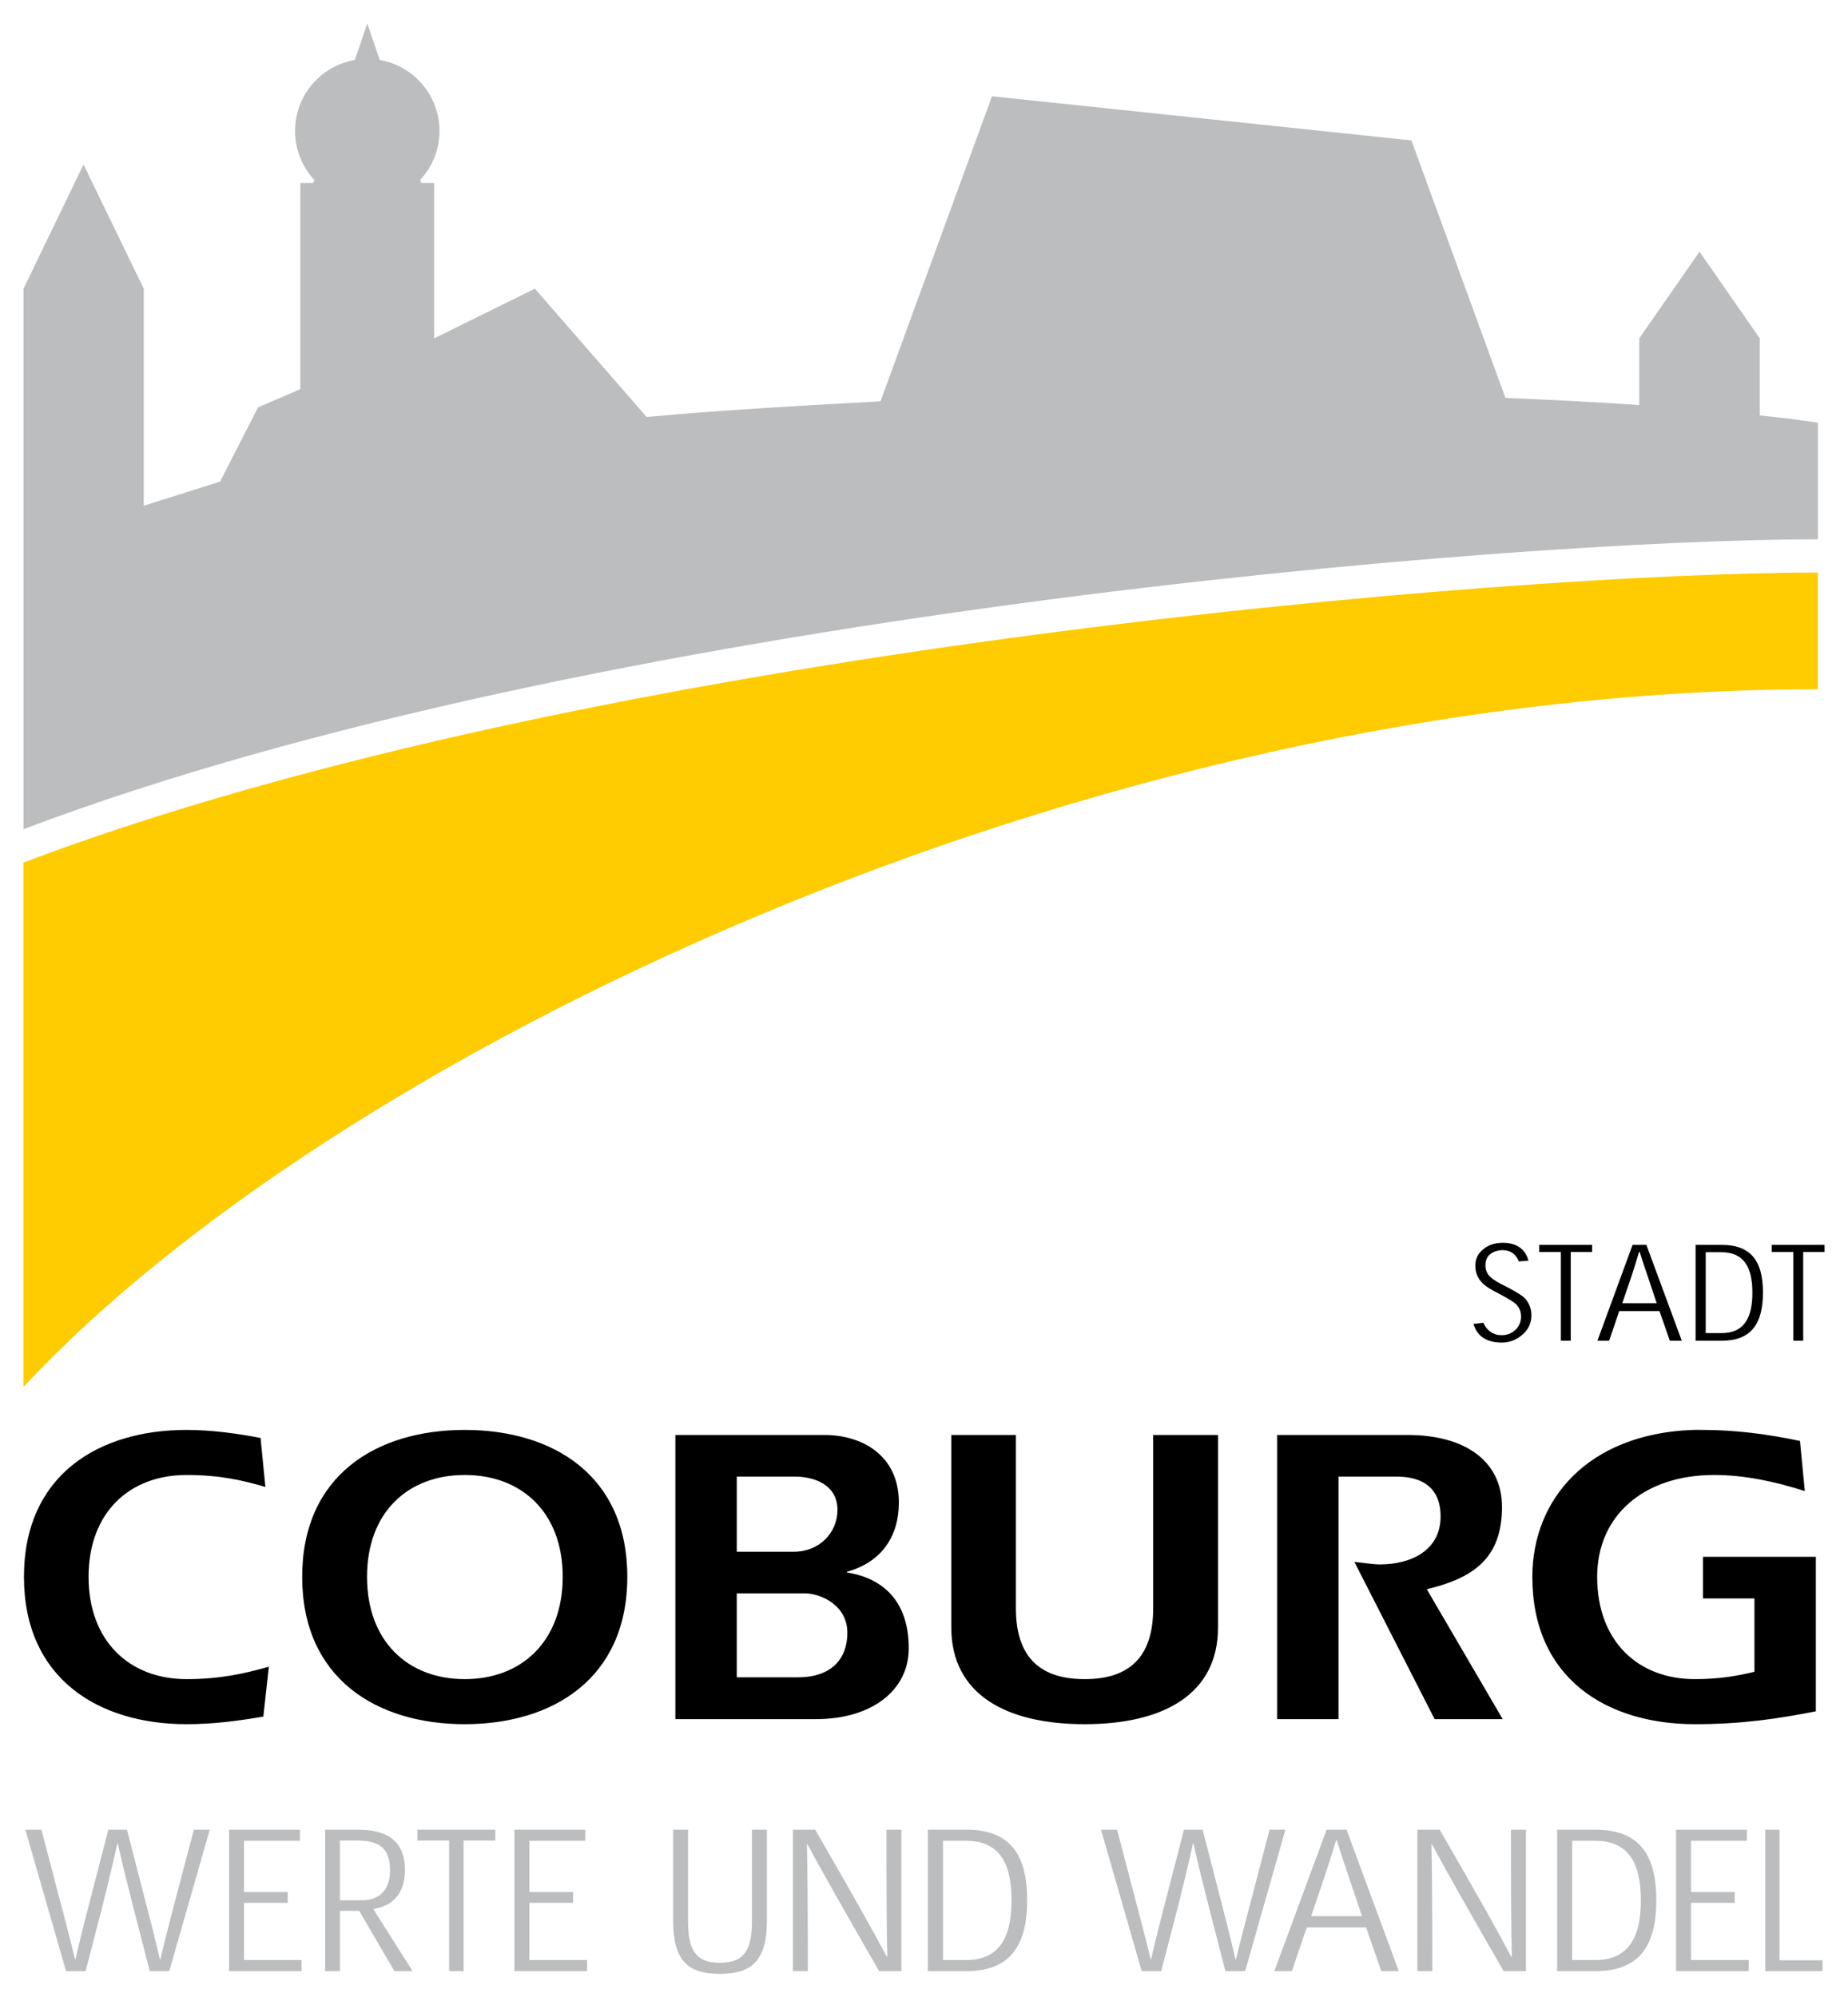
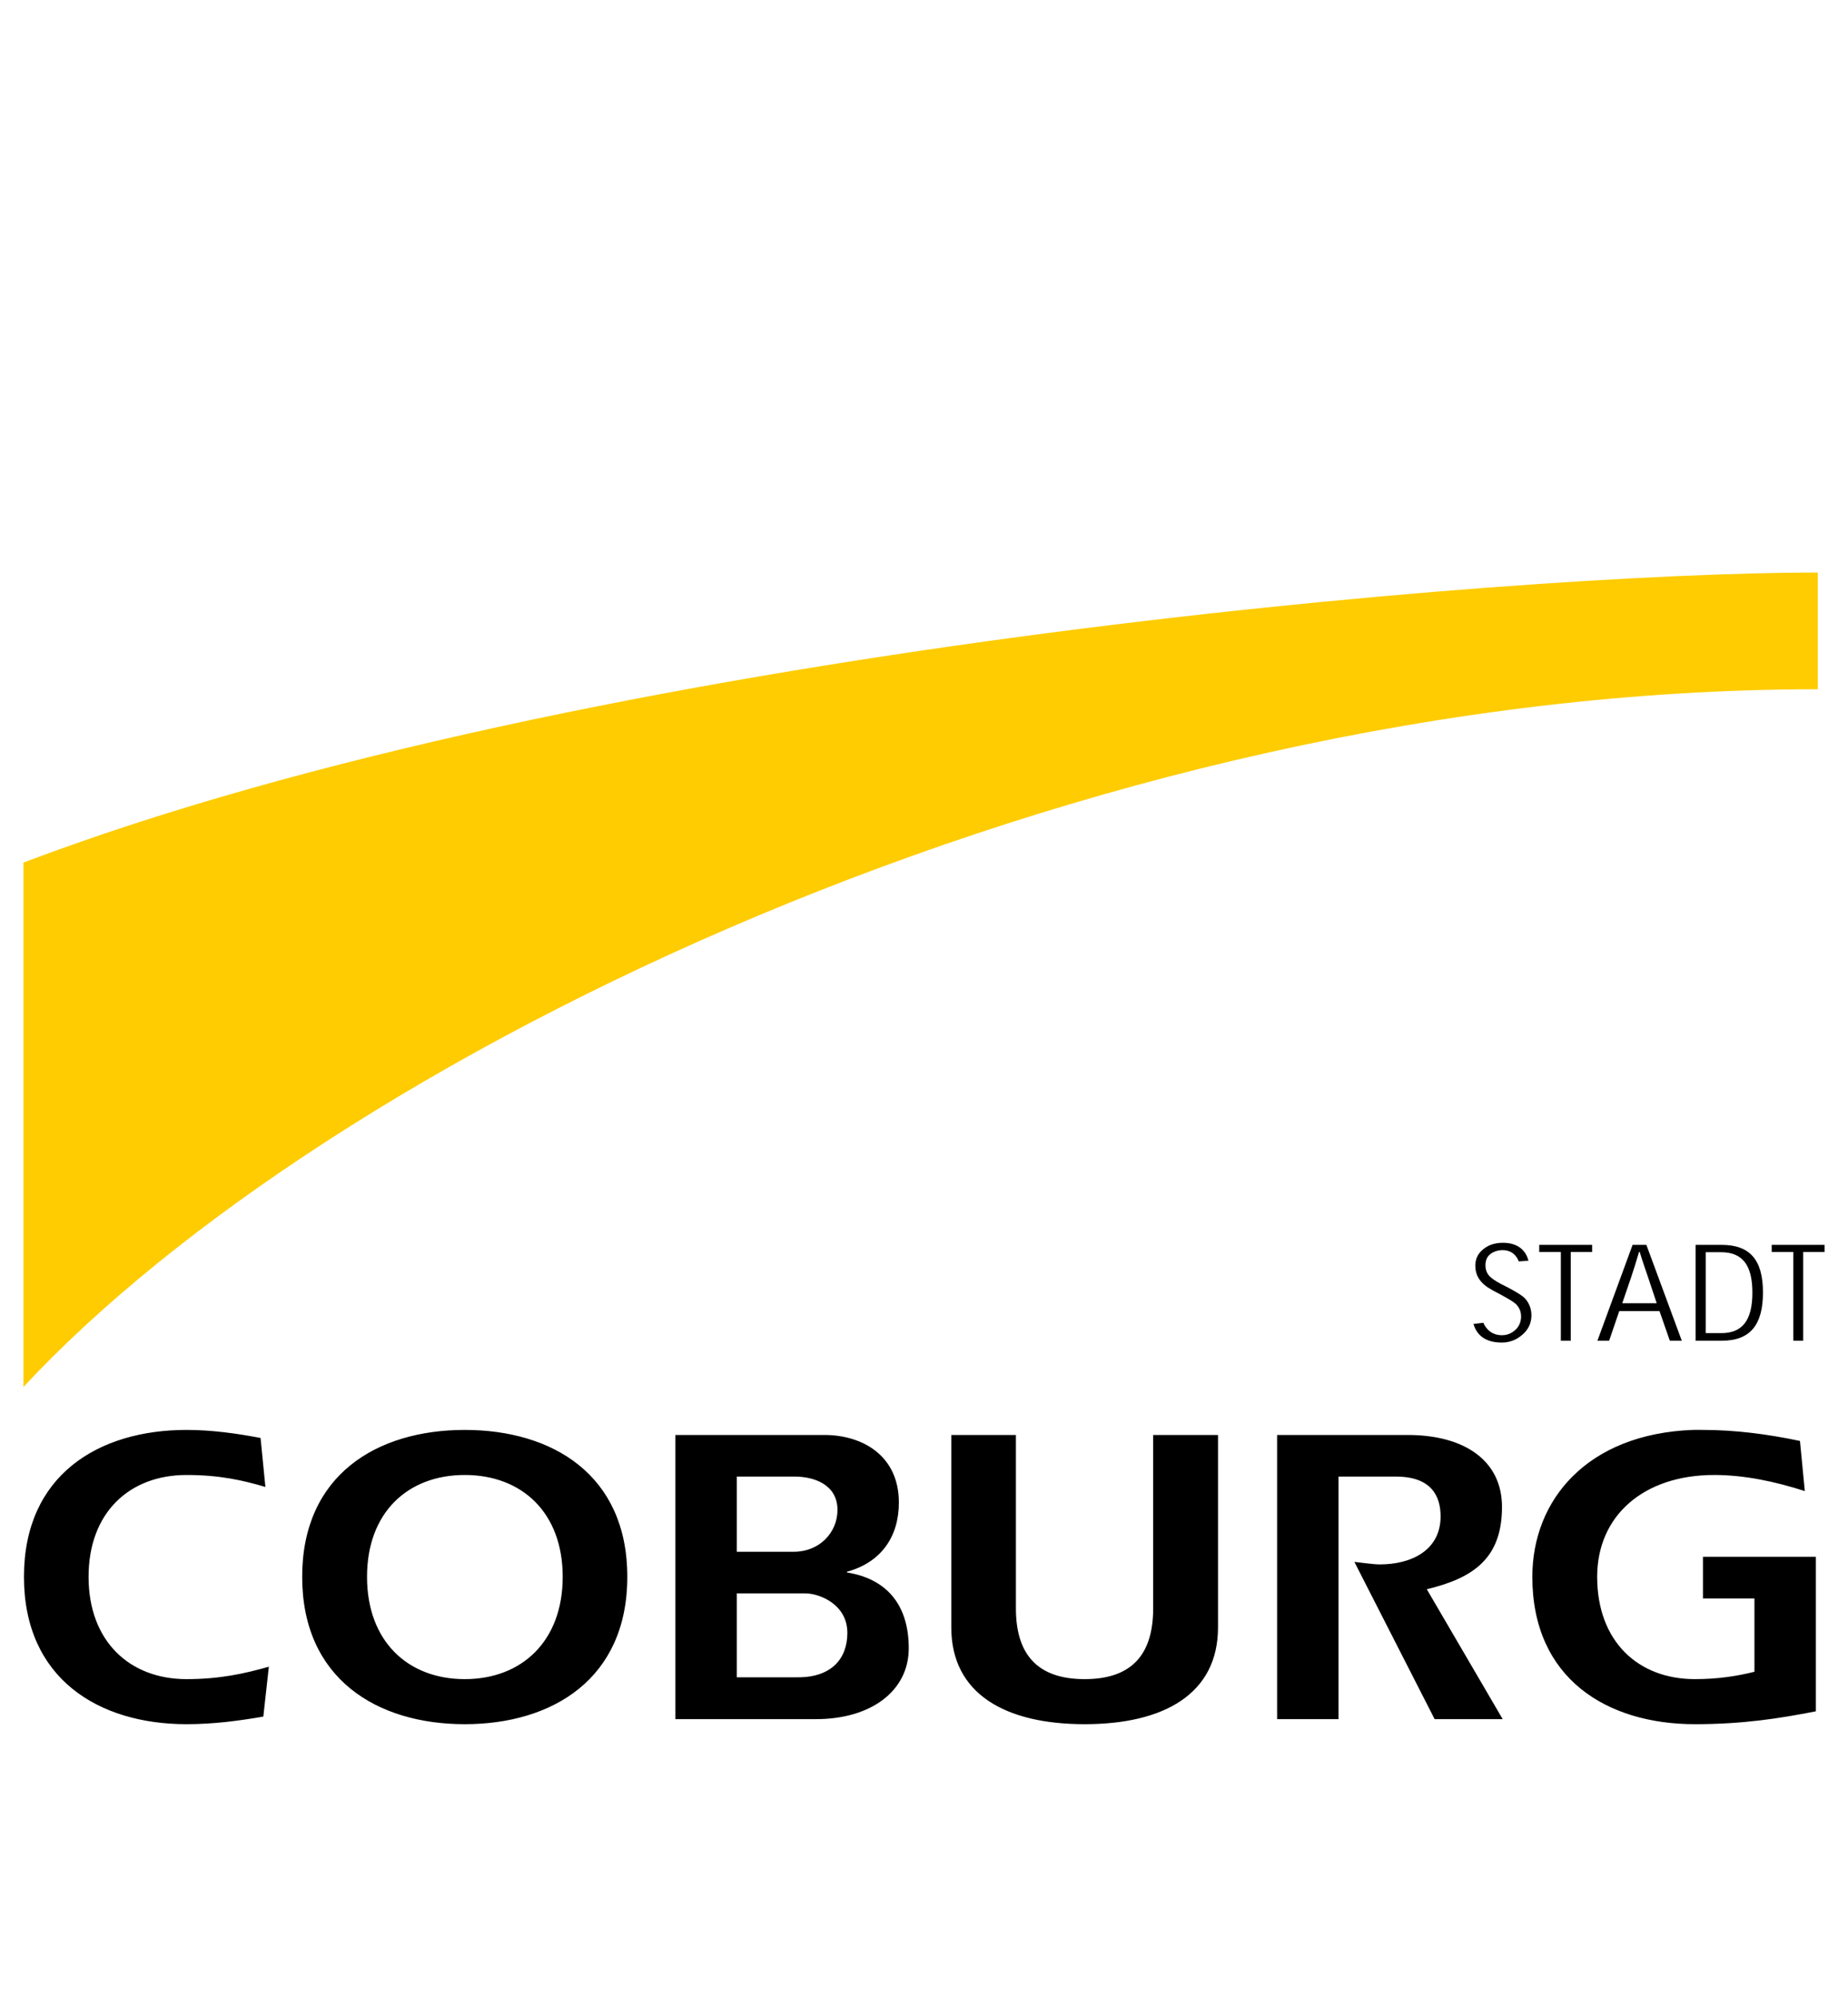
<svg xmlns="http://www.w3.org/2000/svg" version="1.1" width="394.796" height="426.752" id="svg3546">
  <defs id="defs3548" />
  <g transform="translate(-211.174,-238.986)" id="layer1">
    <path d="M 216.174,423.294 C 337.211,377.413 533.759,361.319 599.526,361.319 l 0,24.94 c -157.49,0 -318.488,79.323 -383.352,149.082 l 0,-112.048 z" id="path76" style="fill:#fecc00;fill-opacity:1;fill-rule:nonzero;stroke:none" />
-     <path d="m 289.634,243.986 -2.653,7.81 c -7.261,1.252 -12.772,7.573 -12.772,15.179 0,4.052 1.562,7.713 4.126,10.463 l -0.196,0.639 -2.8,0 0,44.062 -9.038,3.881 -8.105,15.866 -16.309,5.158 0,-46.371 -12.87,-26.526 -12.821,26.526 0,54.476 0,32.224 0,28.786 c 121.038,-45.878 317.582,-61.943 383.349,-61.943 l 0,-24.905 c -3.335,-0.527 -7.545,-1.047 -12.428,-1.572 l 0,-16.456 -12.87,-18.519 -12.87,18.519 0,14.245 c -8.638,-0.584 -18.218,-1.09 -28.589,-1.523 l -20.091,-55.017 -89.599,-9.431 -23.824,65.185 c -15.095,0.815 -34.828,1.912 -49.957,3.34 l -23.873,-27.41 -21.515,10.61 0,-33.207 -2.751,0 -0.246,-0.639 c 2.564,-2.75 4.126,-6.413 4.126,-10.463 0,-7.603 -5.511,-13.925 -12.772,-15.179 l -2.653,-7.81 z m -73.044,385.952 8.695,30.21 4.175,0 3.439,-13.263 c 1.121,-4.425 2.215,-8.92 3.34,-14 l 0.098,0 c 1.134,5.052 2.25,9.465 3.389,13.902 l 3.439,13.361 4.175,0 8.645,-30.21 -3.389,0 -3.635,13.754 c -1.171,4.471 -2.332,8.914 -3.537,13.951 l -0.098,0 c -1.148,-4.987 -2.315,-9.486 -3.488,-14 l -3.537,-13.705 -3.979,0 -3.537,13.656 c -1.153,4.459 -2.353,8.997 -3.488,14.049 l -0.098,0 c -1.173,-4.98 -2.404,-9.493 -3.586,-14 l -3.586,-13.705 -3.439,0 z m 43.522,0 0,30.21 15.473,0 0,-2.358 -12.281,0 0,-12.231 9.333,0 0,-2.309 -9.333,0 0,-10.954 11.937,0 0,-2.358 -15.13,0 z m 20.533,0 0,30.21 3.144,0 0,-12.87 4.126,0 7.516,12.87 3.881,0 -8.4,-13.263 c 3.676,-0.527 6.779,-2.898 6.779,-8.351 0,-6.508 -4.231,-8.596 -10.021,-8.596 l -7.024,0 z m 19.698,0 0,2.309 6.779,0 0,27.901 3.095,0 0,-27.901 6.779,0 0,-2.309 -16.652,0 z m 20.73,0 0,30.21 15.523,0 0,-2.358 -12.33,0 0,-12.231 9.333,0 0,-2.309 -9.333,0 0,-10.954 11.937,0 0,-2.358 -15.13,0 z m 33.894,0 0,19.256 c 0,8.581 3.022,11.544 9.972,11.544 7.136,0 10.07,-3.071 10.07,-11.544 l 0,-19.256 -3.193,0 0,19.403 c 0,6.008 -1.395,9.038 -6.877,9.038 -5.409,0 -6.779,-3.11 -6.779,-9.038 l 0,-19.403 -3.193,0 z m 25.593,0 0,30.21 3.193,0 c 0,-13.339 -0.07,-22.385 -0.196,-27.066 l 0.147,0 c 2.446,4.661 7.576,13.684 15.277,27.066 l 4.765,0 0,-30.21 -3.193,0 c 0,13.31 0.042,22.403 0.196,27.115 l -0.147,0 c -2.448,-4.677 -7.558,-13.787 -15.277,-27.115 l -4.765,0 z m 28.835,0 0,30.21 8.252,0 c 9.155,0 12.968,-5.23 12.968,-15.179 0,-10.324 -4.162,-15.031 -13.017,-15.031 l -8.203,0 z m 36.989,0 8.695,30.21 4.175,0 3.439,-13.263 c 1.123,-4.425 2.215,-8.92 3.34,-14 l 0.098,0 c 1.134,5.052 2.253,9.465 3.389,13.902 l 3.439,13.361 4.224,0 8.596,-30.21 -3.389,0 -3.586,13.754 c -1.173,4.471 -2.381,8.914 -3.586,13.951 l -0.098,0 c -1.148,-4.987 -2.317,-9.486 -3.488,-14 l -3.537,-13.705 -3.979,0 -3.537,13.656 c -1.153,4.459 -2.353,8.997 -3.488,14.049 l -0.098,0 c -1.173,-4.98 -2.404,-9.493 -3.586,-14 l -3.586,-13.705 -3.439,0 z m 48.189,0 -11.151,30.21 3.733,0 3.193,-9.333 12.673,0 3.242,9.333 3.733,0 -11.151,-30.21 -4.274,0 z m 19.403,0 0,30.21 3.193,0 c 0,-13.339 -0.067,-22.385 -0.196,-27.066 l 0.147,0 c 2.444,4.661 7.574,13.684 15.277,27.066 l 4.765,0 0,-30.21 -3.193,0 c 0,13.31 0.042,22.403 0.196,27.115 l -0.147,0 c -2.45,-4.677 -7.558,-13.787 -15.277,-27.115 l -4.765,0 z m 29.866,0 0,30.21 8.253,0 c 9.155,0 12.919,-5.23 12.919,-15.179 0,-10.324 -4.159,-15.031 -13.017,-15.031 l -8.154,0 z m 25.396,0 0,30.21 15.523,0 0,-2.358 -12.33,0 0,-12.231 9.333,0 0,-2.309 -9.333,0 0,-10.954 11.937,0 0,-2.358 -15.13,0 z m 19.059,0 0,30.21 12.231,0 0,-2.309 -9.186,0 0,-27.901 -3.046,0 z m -304.508,2.309 3.832,0 c 5.212,0 6.877,2.277 6.877,6.386 0,4.176 -2.254,6.386 -6.091,6.386 l -4.617,0 0,-12.772 z m 212.797,0 0.196,0 c 0.874,2.904 1.77,5.475 2.653,8.105 l 2.702,8.056 -10.856,0 2.751,-8.105 c 0.862,-2.565 1.713,-5.197 2.554,-8.056 z m -83.95,0.049 4.814,0 c 6.95,0 9.824,4.341 9.824,12.723 0,8.799 -3.227,12.772 -9.775,12.772 l -4.863,0 0,-25.494 z m 134.398,0 4.814,0 c 6.95,0 9.874,4.341 9.874,12.723 0,8.799 -3.276,12.772 -9.824,12.772 l -4.863,0 0,-25.494 z" id="path80" style="fill:#bbbdbe;fill-opacity:1;fill-rule:nonzero;stroke:none" />
    <path d="m 532.247,504.53 c -2.044,0 -3.465,0.664 -4.47,1.621 -0.996,0.86 -1.425,2.033 -1.425,3.291 0,1.711 0.709,2.861 1.474,3.635 0.701,0.724 1.555,1.311 3.733,2.407 2.096,1.139 2.81,1.583 3.439,2.112 0.617,0.611 1.13,1.443 1.13,2.702 0,0.958 -0.341,1.891 -0.933,2.554 -0.694,0.733 -1.669,1.425 -3.144,1.425 -2.26,0 -3.437,-1.387 -3.979,-2.653 l -2.112,0.246 c 0.653,2.257 2.398,3.979 6.042,3.979 2.328,0 3.818,-1.076 4.814,-2.063 1.019,-1.028 1.523,-2.346 1.523,-3.733 0,-1.661 -0.651,-2.858 -1.425,-3.684 -0.758,-0.727 -1.729,-1.265 -3.635,-2.309 -2.044,-0.991 -2.86,-1.501 -3.586,-2.112 -0.74,-0.598 -1.179,-1.501 -1.179,-2.603 0,-0.892 0.266,-1.679 0.835,-2.21 0.626,-0.616 1.672,-1.032 2.8,-1.032 2.137,0 3.077,1.339 3.488,2.407 l 2.063,-0.147 c -0.515,-2.096 -2.144,-3.832 -5.453,-3.832 z m 7.761,0.442 0,1.523 4.617,0 0,18.961 2.112,0 0,-18.961 4.568,0 0,-1.523 -11.298,0 z m 19.944,0 -7.516,20.484 2.505,0 2.161,-6.337 8.596,0 2.21,6.337 2.554,0 -7.565,-20.484 -2.947,0 z m 13.459,0 0,20.484 5.6,0 c 6.215,0 8.793,-3.563 8.793,-10.316 0,-7.008 -2.829,-10.168 -8.842,-10.168 l -5.551,0 z m 16.259,0 0,1.523 4.617,0 0,18.961 2.112,0 0,-18.961 4.568,0 0,-1.523 -11.298,0 z m -28.343,1.523 0.147,0 c 0.59,1.972 1.216,3.716 1.818,5.502 l 1.818,5.453 -7.368,0 1.867,-5.453 c 0.583,-1.738 1.148,-3.562 1.719,-5.502 z m 14.245,0.049 3.291,0 c 4.715,0 6.681,2.957 6.681,8.645 0,5.971 -2.187,8.645 -6.631,8.645 l -3.34,0 0,-17.291 z m -324.549,37.971 c -18.784,0 -34.729,9.636 -34.729,31.389 0,21.755 15.945,31.487 34.729,31.487 5.772,0 11.093,-0.711 16.407,-1.621 l 1.179,-10.659 c -5.13,1.455 -10.439,2.653 -17.586,2.653 -12.186,0 -20.926,-8.115 -20.926,-21.859 0,-13.742 8.74,-21.761 20.926,-21.761 7.24,0 12.177,1.187 16.849,2.554 l -1.032,-10.463 c -5.223,-1.003 -10.594,-1.719 -15.817,-1.719 z m 59.438,0 c -18.782,0 -34.729,9.636 -34.729,31.389 0,21.755 15.947,31.487 34.729,31.487 18.784,0 34.729,-9.732 34.729,-31.487 0,-21.753 -15.945,-31.389 -34.729,-31.389 z m 262.312,0 c -22.557,0.865 -34.238,14.989 -34.238,31.389 0,21.755 15.945,31.487 34.729,31.487 10.172,0 17.956,-1.203 25.838,-2.751 l 0,-33.01 -24.119,0 0,8.891 11.003,0 0,15.67 c -3.664,0.91 -7.683,1.572 -12.723,1.572 -12.189,0 -20.877,-8.115 -20.877,-21.859 0,-13.106 9.974,-21.761 25.003,-21.761 6.505,0 13.124,1.435 19.354,3.439 l -1.032,-10.709 c -6.87,-1.458 -13.857,-2.358 -20.73,-2.358 -0.75,0 -1.483,-0.028 -2.21,0 z m -217.316,1.081 0,60.715 30.063,0 c 11.73,0 19.796,-6.028 19.796,-15.13 0,-9.74 -5.15,-14.936 -13.214,-16.21 l 0,-0.147 c 7.331,-2.003 11.102,-7.502 11.102,-14.786 0,-10.193 -7.986,-14.442 -15.866,-14.442 l -31.88,0 z m 58.946,0 0,41.115 c 0,14.197 11.54,20.68 28.491,20.68 16.953,0 28.491,-6.483 28.491,-20.68 l 0,-41.115 -13.852,0 0,37.038 c 0,9.466 -4.19,15.13 -14.638,15.13 -10.444,0 -14.687,-5.663 -14.687,-15.13 l 0,-37.038 -13.803,0 z m 69.606,0 0,60.715 13.116,0 0,-51.824 12.281,0 c 7.512,0 9.53,4.129 9.53,8.498 0,7.191 -6.147,10.267 -13.017,10.267 -1.284,0 -3.663,-0.359 -5.403,-0.54 l 17.144,33.599 14.54,0 -16.21,-27.754 c 9.804,-2.365 16.063,-6.483 16.063,-17.586 0,-10.014 -8.179,-15.375 -20.091,-15.375 l -27.95,0 z M 310.461,554.143 c 12.189,0 20.926,8.019 20.926,21.761 0,13.745 -8.737,21.859 -20.926,21.859 -12.186,0 -20.877,-8.115 -20.877,-21.859 0,-13.742 8.691,-21.761 20.877,-21.761 z m 58.111,0.344 12.379,0 c 4.216,0 9.137,1.753 9.137,7.123 0,4.824 -3.836,8.94 -9.333,8.94 l -12.182,0 0,-16.063 z m 0,24.954 14.638,0 c 2.931,0 8.989,2.26 8.989,8.449 0,5.462 -3.365,9.481 -10.512,9.481 l -13.116,0 0,-17.93 z" id="path84" style="fill:#000000;fill-opacity:1;fill-rule:nonzero;stroke:none" />
  </g>
</svg>